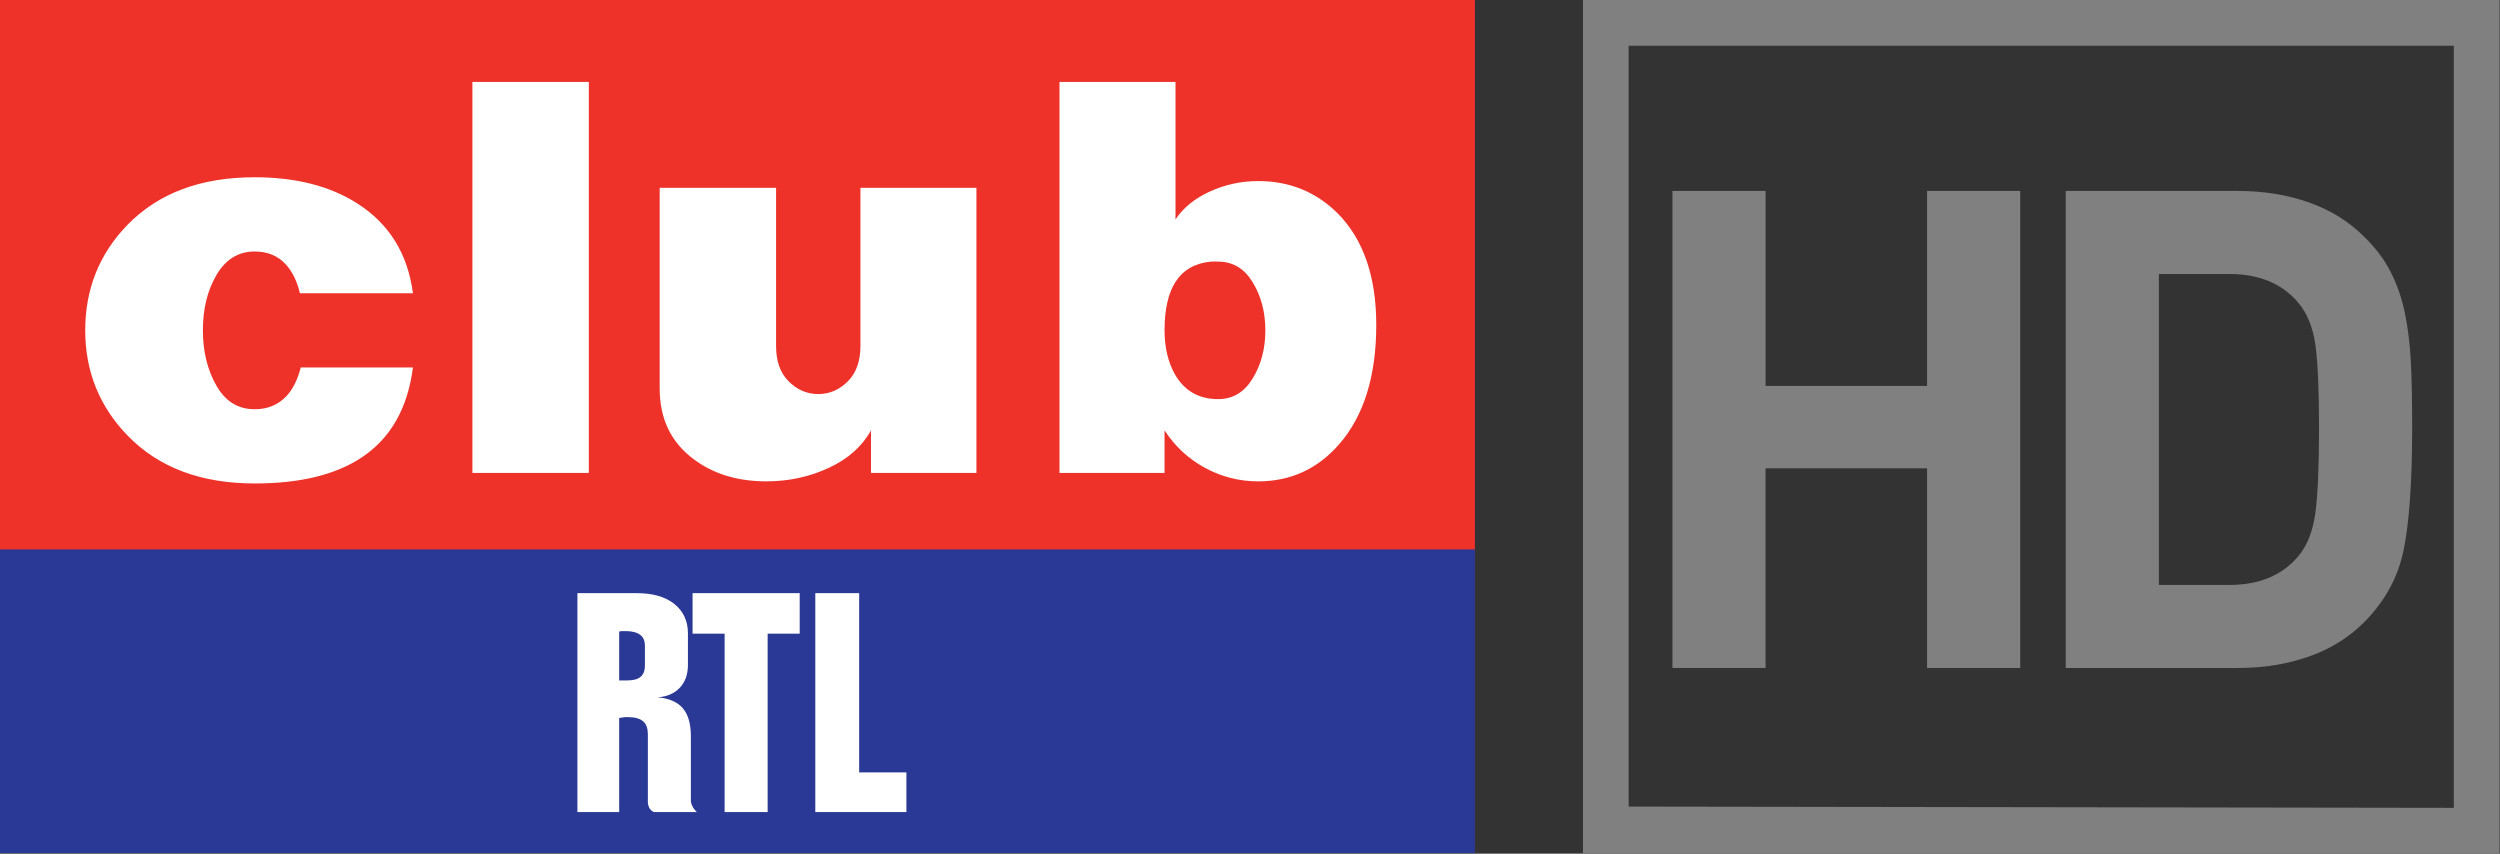
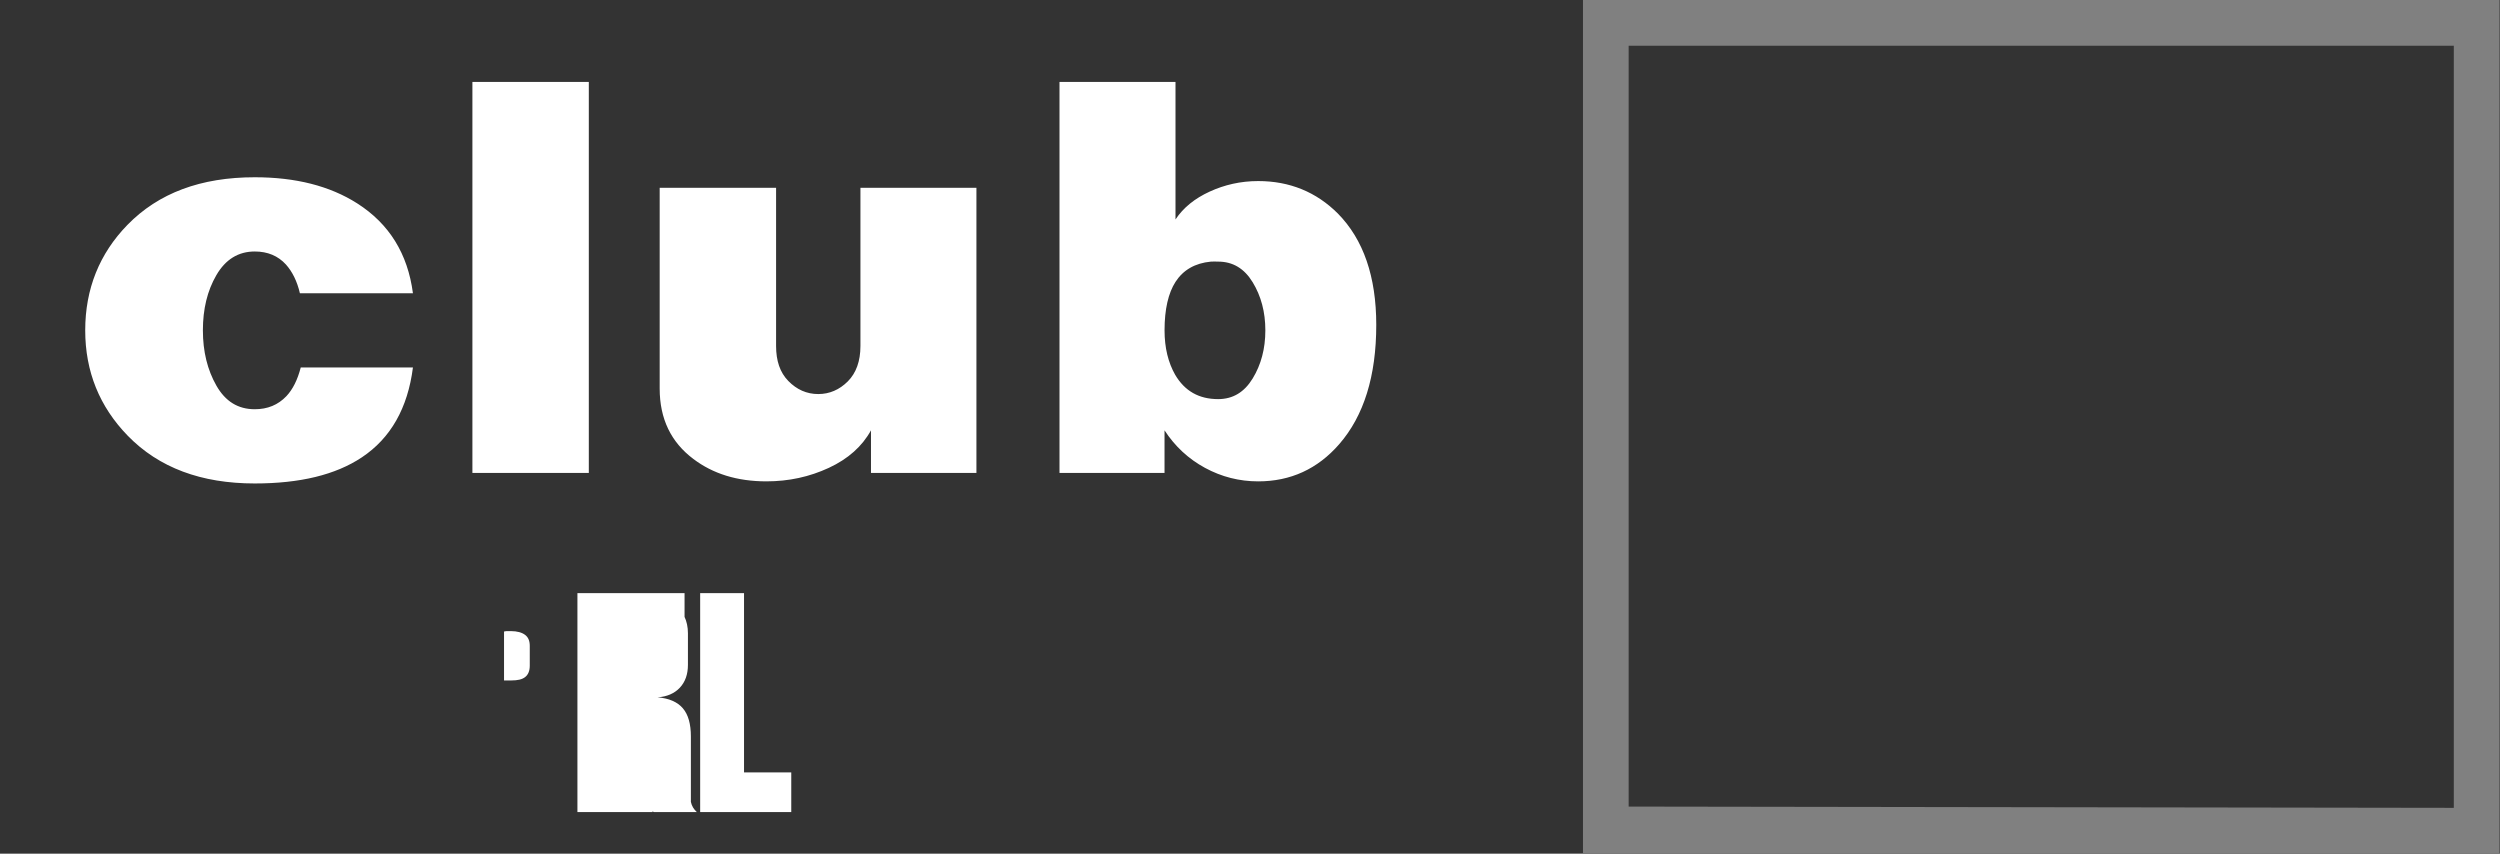
<svg xmlns="http://www.w3.org/2000/svg" height="204.88" width="600" version="1.0">
  <rect width="100%" height="100%" fill="#333333" stroke="none" />
  <g transform="matrix(.59 0 0 .59 -43.221 -25)">
-     <rect fill-rule="evenodd" height="347.06" width="600" y="42.349" x="73.214" fill="#2a3996" />
-     <rect fill-rule="evenodd" height="223.53" width="600" y="42.349" x="73.214" fill="#ee3129" />
-     <path fill="#fff" d="m265.42 75.704v159.05h47.353v-159.05zm238.82 0v159.05h42.721v-17.328c4.222 6.497 9.731 11.615 16.471 15.27 6.74 3.655 13.986 5.49 21.618 5.49 13.153 0 24.174-5.028 32.941-15.098 10.07-11.527 15.098-27.764 15.098-48.554-0-19.65-5.221-34.738-15.613-45.294-8.772-8.767-19.601-13.211-32.426-13.211-7.146 0-13.721 1.529-19.73 4.289-6.009 2.76-10.651 6.452-13.897 11.324v-55.926zm-327.35 38.776c-21.92 0-39.147 6.398-51.814 19.387-11.369 11.691-17.157 26.003-17.157 42.892 0 16.726 5.796 31.038 17.328 42.892 12.662 12.994 29.881 19.387 51.642 19.387 18.351 0 32.859-3.491 43.578-10.637 11.691-7.795 18.648-19.982 20.76-36.544h-45.637c-1.304 5.035-3.237 8.906-5.833 11.667-3.41 3.573-7.669 5.319-12.868 5.319-6.819 0-11.96-3.192-15.613-9.608-3.652-6.415-5.49-13.867-5.49-22.475-0-8.603 1.756-16.06 5.49-22.475 3.734-6.415 8.957-9.608 15.613-9.608 5.199 0 9.45 1.746 12.696 5.319 2.602 2.924 4.527 6.795 5.662 11.667h45.98c-2.111-16.077-9.658-28.258-22.647-36.544-11.205-7.141-25.124-10.637-41.691-10.637zm164.71 4.289v81.667c-0 12.34 4.631 21.833 13.725 28.652 7.954 6.011 17.827 9.093 29.681 9.093 9.094 0 17.515-1.835 25.392-5.49 7.877-3.655 13.584-8.773 17.157-15.27v17.328h42.892v-115.98h-47.181v64.338c-0 6.17-1.738 11-5.147 14.412-3.41 3.412-7.46 5.147-12.01 5.147-4.708 0-8.769-1.827-12.181-5.319-3.412-3.491-4.976-8.229-4.976-14.24v-64.338zm224.24 30.024c0.926-0.086 1.922 0 2.917 0 6.011 0 10.659 2.804 14.069 8.407 3.409 5.603 5.147 12.09 5.147 19.559-0 7.473-1.738 13.956-5.147 19.559-3.41 5.603-8.057 8.407-14.069 8.407-7.796 0-13.605-3.29-17.5-9.951-2.76-4.872-4.289-10.868-4.289-18.015-0-8.603 1.537-15.181 4.461-19.73 3.127-4.831 7.931-7.631 14.412-8.235zm-257.7 134.86v89.044h16.985v-38.26c1.017-0.122 1.722-0.302 2.23-0.343 0.509-0.041 1.006 0 1.373 0 2.767 0 4.854 0.556 6.176 1.716 1.322 1.16 1.887 2.959 1.887 5.319v27.451c-0 1.017 0.3 1.923 0.686 2.574 0.387 0.651 0.902 1.097 1.716 1.544h17.5c-0.651-0.651-1.158-1.216-1.544-1.887-0.387-0.671-0.695-1.457-0.858-2.23v-26.593c-0-5.127-1.063-8.911-3.26-11.495-2.197-2.584-5.696-4.095-10.294-4.461 3.865-0.244 6.937-1.627 9.093-3.946 2.157-2.319 3.26-5.399 3.26-9.265v-12.868c-0-5.045-1.959-9.121-5.662-12.01-3.703-2.889-8.759-4.289-15.27-4.289zm46.838 0v16.471h13.039v72.574h17.5v-72.574h13.039v-16.471zm49.926 0v89.044h37.059v-16.127h-19.216v-72.917zm-78.75 15.441c0.387-0.02 0.983 0 1.716 0 2.604 0 4.552 0.568 5.833 1.544 1.282 0.977 1.887 2.426 1.887 4.461v8.064c0 2.116-0.646 3.656-1.887 4.632-1.241 0.977-3.058 1.373-5.662 1.373-0.773 0-1.48 0.021-1.887 0-0.407-0.02-0.704 0.041-1.029 0v-19.902c0.326-0.041 0.643-0.151 1.029-0.172z" />
+     <path fill="#fff" d="m265.42 75.704v159.05h47.353v-159.05zm238.82 0v159.05h42.721v-17.328c4.222 6.497 9.731 11.615 16.471 15.27 6.74 3.655 13.986 5.49 21.618 5.49 13.153 0 24.174-5.028 32.941-15.098 10.07-11.527 15.098-27.764 15.098-48.554-0-19.65-5.221-34.738-15.613-45.294-8.772-8.767-19.601-13.211-32.426-13.211-7.146 0-13.721 1.529-19.73 4.289-6.009 2.76-10.651 6.452-13.897 11.324v-55.926zm-327.35 38.776c-21.92 0-39.147 6.398-51.814 19.387-11.369 11.691-17.157 26.003-17.157 42.892 0 16.726 5.796 31.038 17.328 42.892 12.662 12.994 29.881 19.387 51.642 19.387 18.351 0 32.859-3.491 43.578-10.637 11.691-7.795 18.648-19.982 20.76-36.544h-45.637c-1.304 5.035-3.237 8.906-5.833 11.667-3.41 3.573-7.669 5.319-12.868 5.319-6.819 0-11.96-3.192-15.613-9.608-3.652-6.415-5.49-13.867-5.49-22.475-0-8.603 1.756-16.06 5.49-22.475 3.734-6.415 8.957-9.608 15.613-9.608 5.199 0 9.45 1.746 12.696 5.319 2.602 2.924 4.527 6.795 5.662 11.667h45.98c-2.111-16.077-9.658-28.258-22.647-36.544-11.205-7.141-25.124-10.637-41.691-10.637zm164.71 4.289v81.667c-0 12.34 4.631 21.833 13.725 28.652 7.954 6.011 17.827 9.093 29.681 9.093 9.094 0 17.515-1.835 25.392-5.49 7.877-3.655 13.584-8.773 17.157-15.27v17.328h42.892v-115.98h-47.181v64.338c-0 6.17-1.738 11-5.147 14.412-3.41 3.412-7.46 5.147-12.01 5.147-4.708 0-8.769-1.827-12.181-5.319-3.412-3.491-4.976-8.229-4.976-14.24v-64.338zm224.24 30.024c0.926-0.086 1.922 0 2.917 0 6.011 0 10.659 2.804 14.069 8.407 3.409 5.603 5.147 12.09 5.147 19.559-0 7.473-1.738 13.956-5.147 19.559-3.41 5.603-8.057 8.407-14.069 8.407-7.796 0-13.605-3.29-17.5-9.951-2.76-4.872-4.289-10.868-4.289-18.015-0-8.603 1.537-15.181 4.461-19.73 3.127-4.831 7.931-7.631 14.412-8.235zm-257.7 134.86v89.044h16.985v-38.26c1.017-0.122 1.722-0.302 2.23-0.343 0.509-0.041 1.006 0 1.373 0 2.767 0 4.854 0.556 6.176 1.716 1.322 1.16 1.887 2.959 1.887 5.319v27.451c-0 1.017 0.3 1.923 0.686 2.574 0.387 0.651 0.902 1.097 1.716 1.544h17.5c-0.651-0.651-1.158-1.216-1.544-1.887-0.387-0.671-0.695-1.457-0.858-2.23v-26.593c-0-5.127-1.063-8.911-3.26-11.495-2.197-2.584-5.696-4.095-10.294-4.461 3.865-0.244 6.937-1.627 9.093-3.946 2.157-2.319 3.26-5.399 3.26-9.265v-12.868c-0-5.045-1.959-9.121-5.662-12.01-3.703-2.889-8.759-4.289-15.27-4.289zv16.471h13.039v72.574h17.5v-72.574h13.039v-16.471zm49.926 0v89.044h37.059v-16.127h-19.216v-72.917zm-78.75 15.441c0.387-0.02 0.983 0 1.716 0 2.604 0 4.552 0.568 5.833 1.544 1.282 0.977 1.887 2.426 1.887 4.461v8.064c0 2.116-0.646 3.656-1.887 4.632-1.241 0.977-3.058 1.373-5.662 1.373-0.773 0-1.48 0.021-1.887 0-0.407-0.02-0.704 0.041-1.029 0v-19.902c0.326-0.041 0.643-0.151 1.029-0.172z" />
  </g>
  <g stroke-width="13.482" fill="#808080" transform="matrix(1.51 0 0 1.51 -306.11 -.306)">
-     <path d="m509.01 106.37v-31.736h-25.67v31.736h-14.8v-75.821h14.803v30.994h25.669v-30.994h14.803v75.821" />
-     <path d="m570.73 54.992c-0.404-2.737-1.267-4.921-2.615-6.552-2.562-3.114-6.242-4.692-11.082-4.692h-11.176v49.424h11.176c4.84 0 8.52-1.564 11.082-4.692 1.348-1.631 2.211-3.883 2.615-6.754 0.377-2.885 0.58-7.401 0.58-13.589 0-6.026-0.202-10.408-0.58-13.145m14.048 32.531c-0.89 4.409-3.006 8.278-6.336 11.608-2.413 2.413-5.339 4.233-8.79 5.433-3.438 1.213-7.186 1.806-11.23 1.806h-27.37v-75.821h27.368c4.045 0 7.792 0.607 11.23 1.806 3.451 1.213 6.377 3.02 8.79 5.433 1.78 1.712 3.182 3.559 4.206 5.541 1.025 1.995 1.793 4.166 2.292 6.552 0.499 2.373 0.809 4.934 0.957 7.671 0.148 2.737 0.216 6.255 0.216 10.583 0 8.52-0.445 14.992-1.335 19.387" />
    <path d="m461.58 128.4 131.15 0.202v-121.13h-131.15v121.13zm134.78 3.842v-3.64zm3.64 3.627h-145.68v-135.67h145.68z" />
  </g>
</svg>